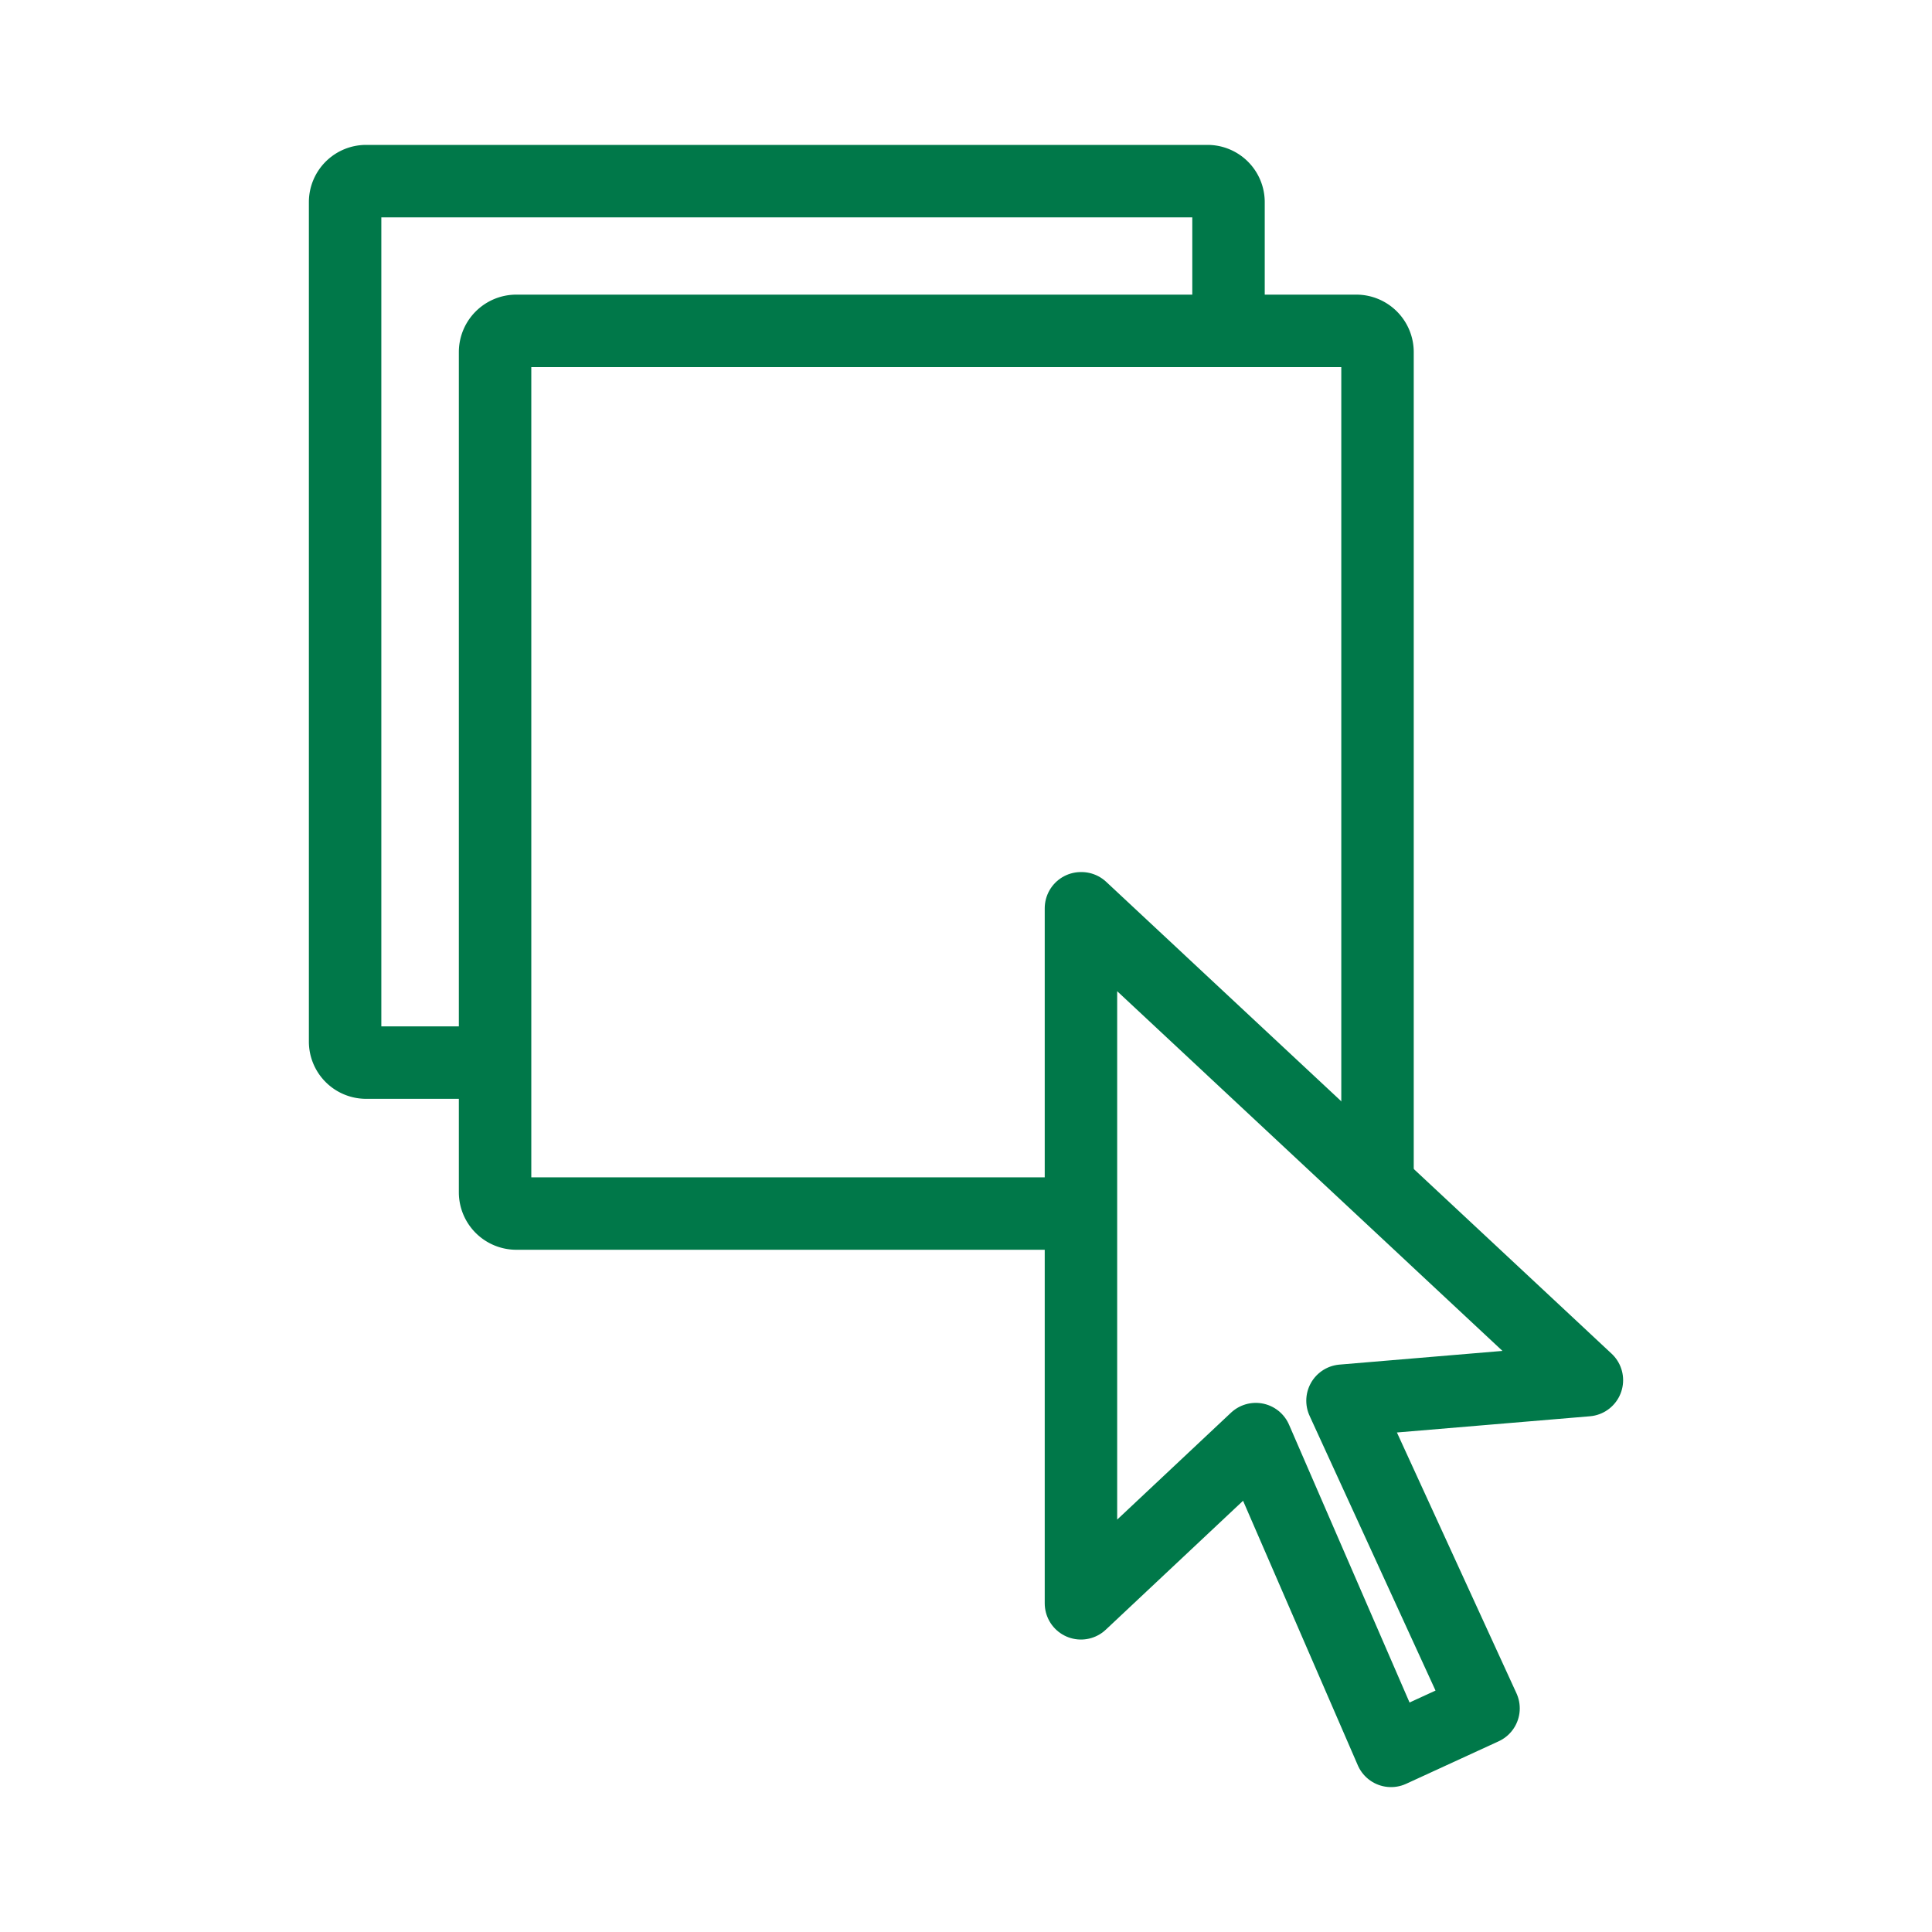
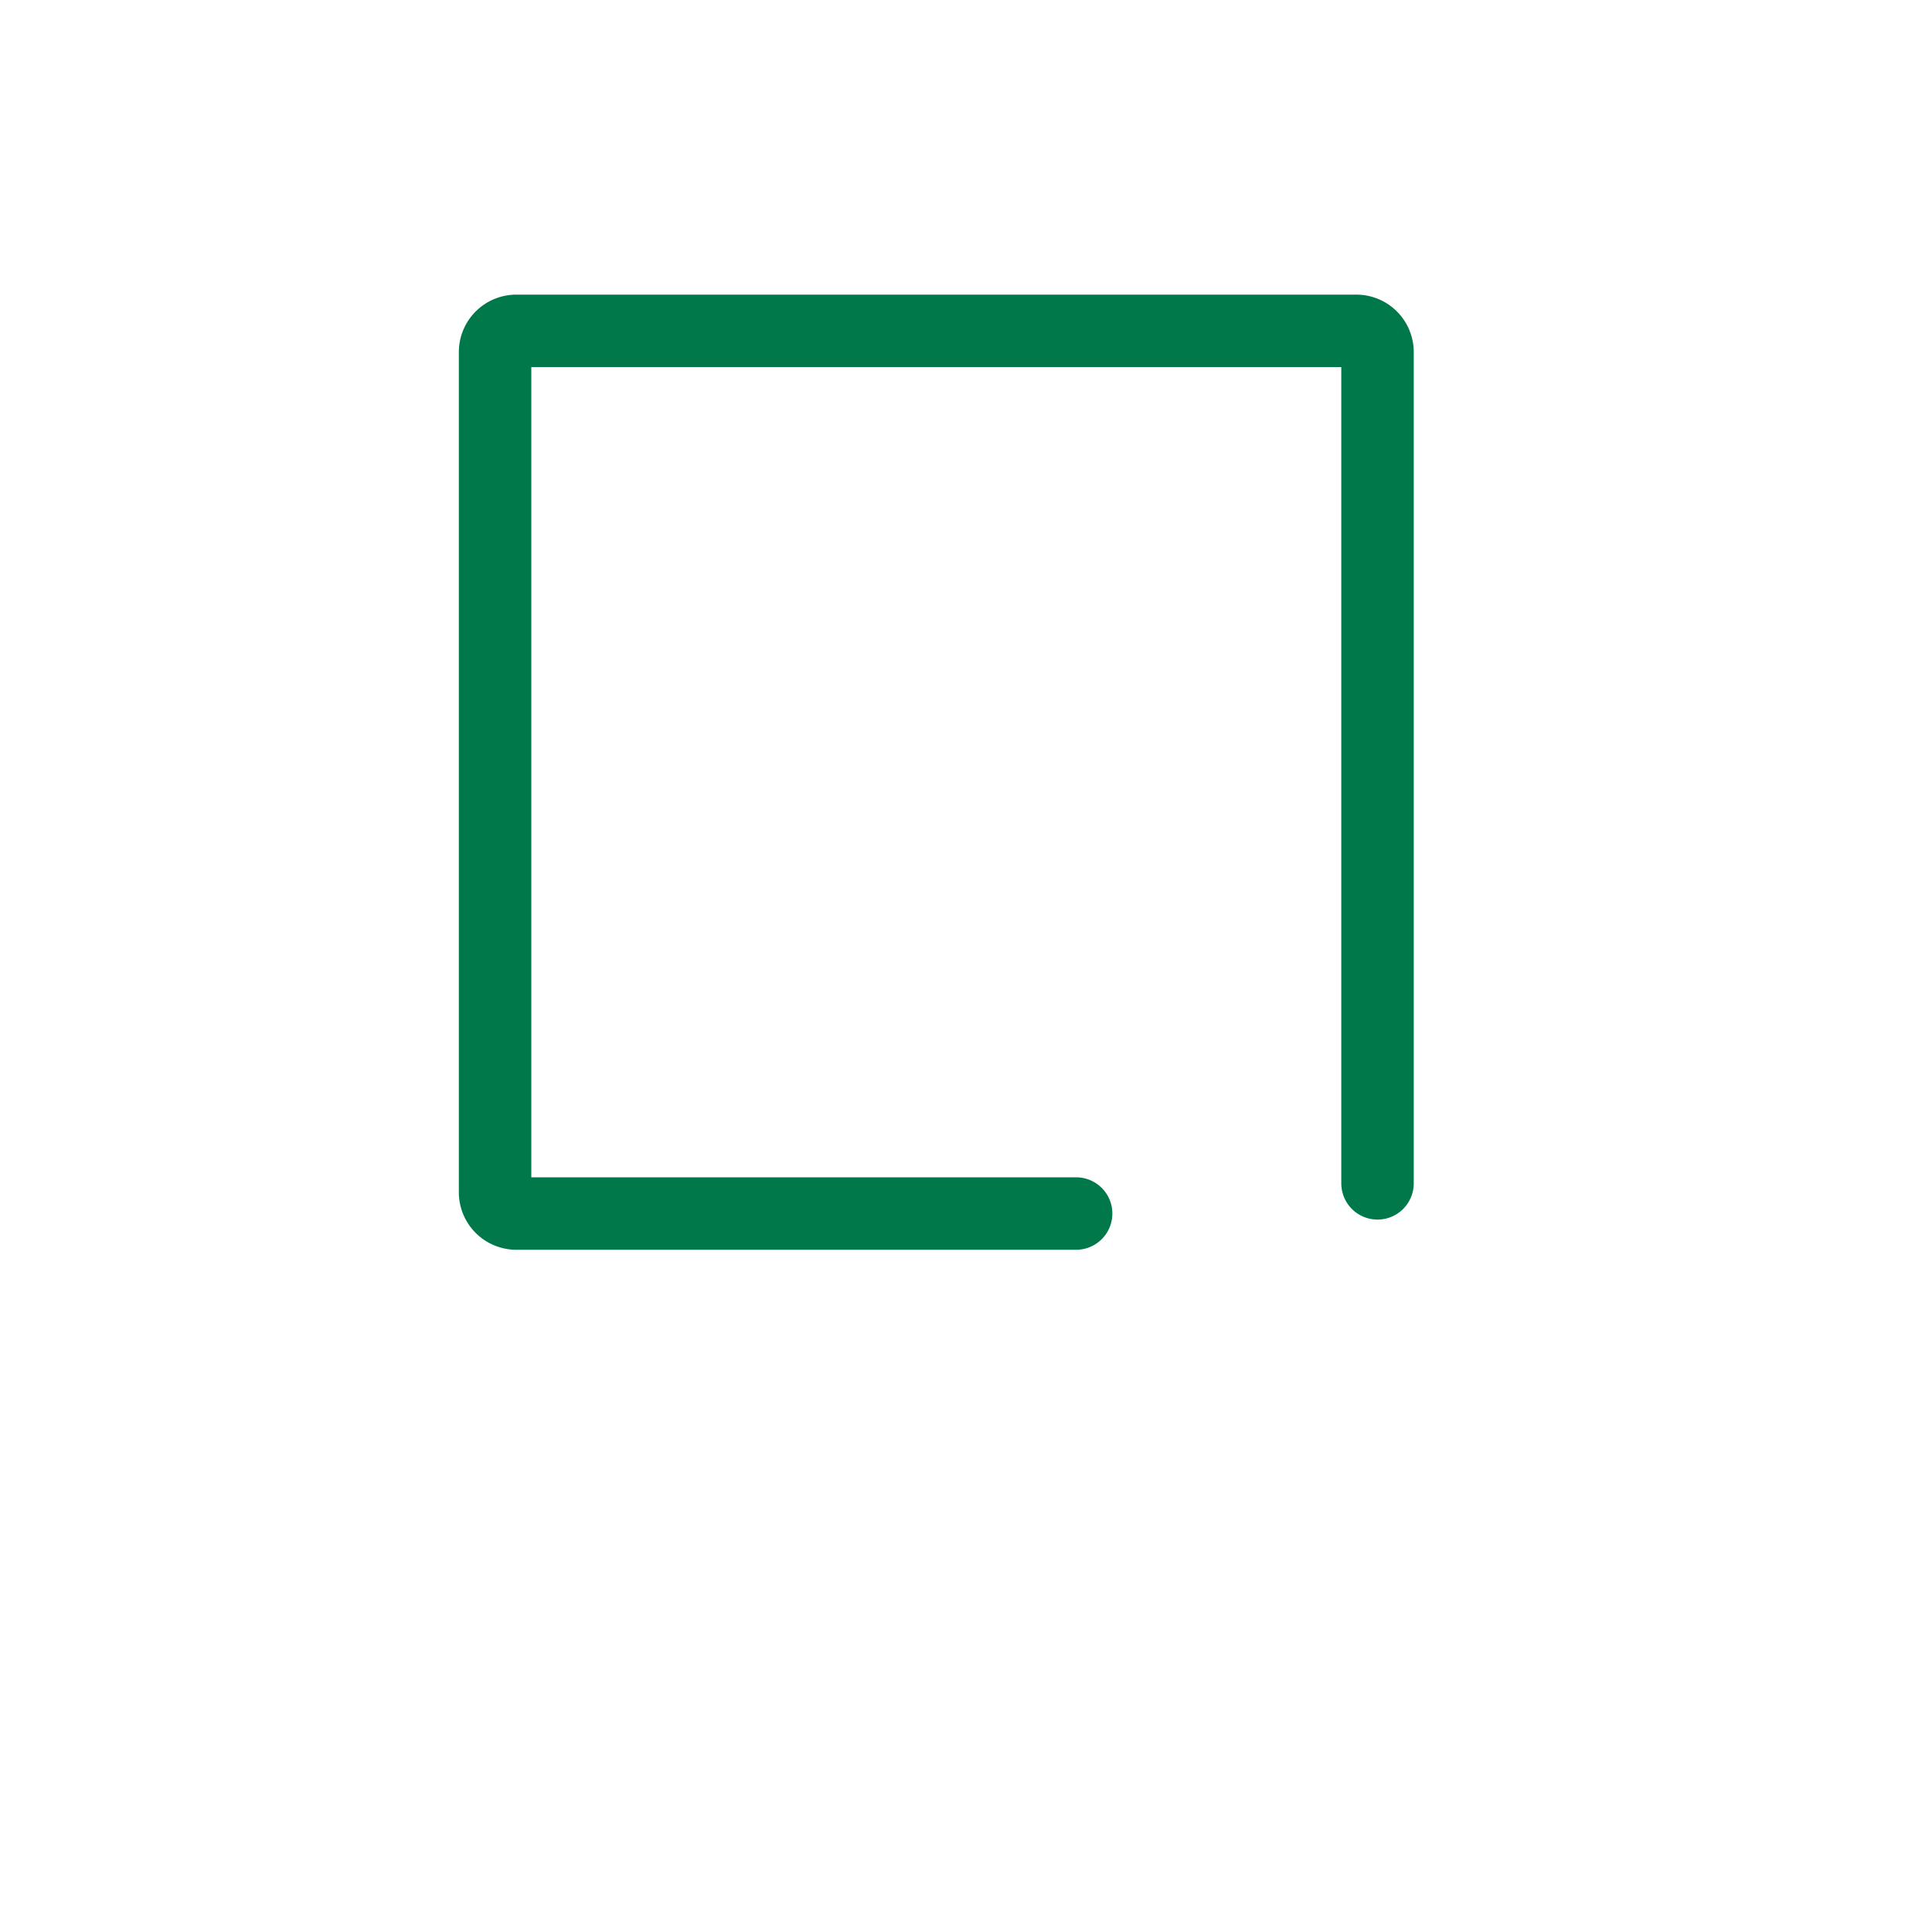
<svg xmlns="http://www.w3.org/2000/svg" viewBox="0 0 80 80">
  <defs>
    <style>.cls-1,.cls-2{fill:none;stroke:#007849;stroke-width:3px;}.cls-1{stroke-linecap:round;stroke-linejoin:round;}.cls-2{stroke-miterlimit:10;}</style>
  </defs>
  <g id="MWP_Multi_Site" data-name="MWP Multi Site">
    <g id="Migrieren_Clonen" data-name="Migrieren Clonen">
-       <path class="cls-1" d="M44.78,37.61,65.71,57.15,55.59,58l5.84,12.74L57.6,72.5,52,59.59l-7.24,6.8V37.61" />
      <path class="cls-1" d="M44.56,50.25H21.37a.88.88,0,0,1-.87-.87V14.57a.88.88,0,0,1,.87-.87h34.8a.88.88,0,0,1,.87.87V49" />
-       <path class="cls-2" d="M20.32,44H15.16a.87.87,0,0,1-.87-.87V8.37a.87.87,0,0,1,.87-.87H50a.87.87,0,0,1,.87.87v5.39" />
    </g>
  </g>
</svg>